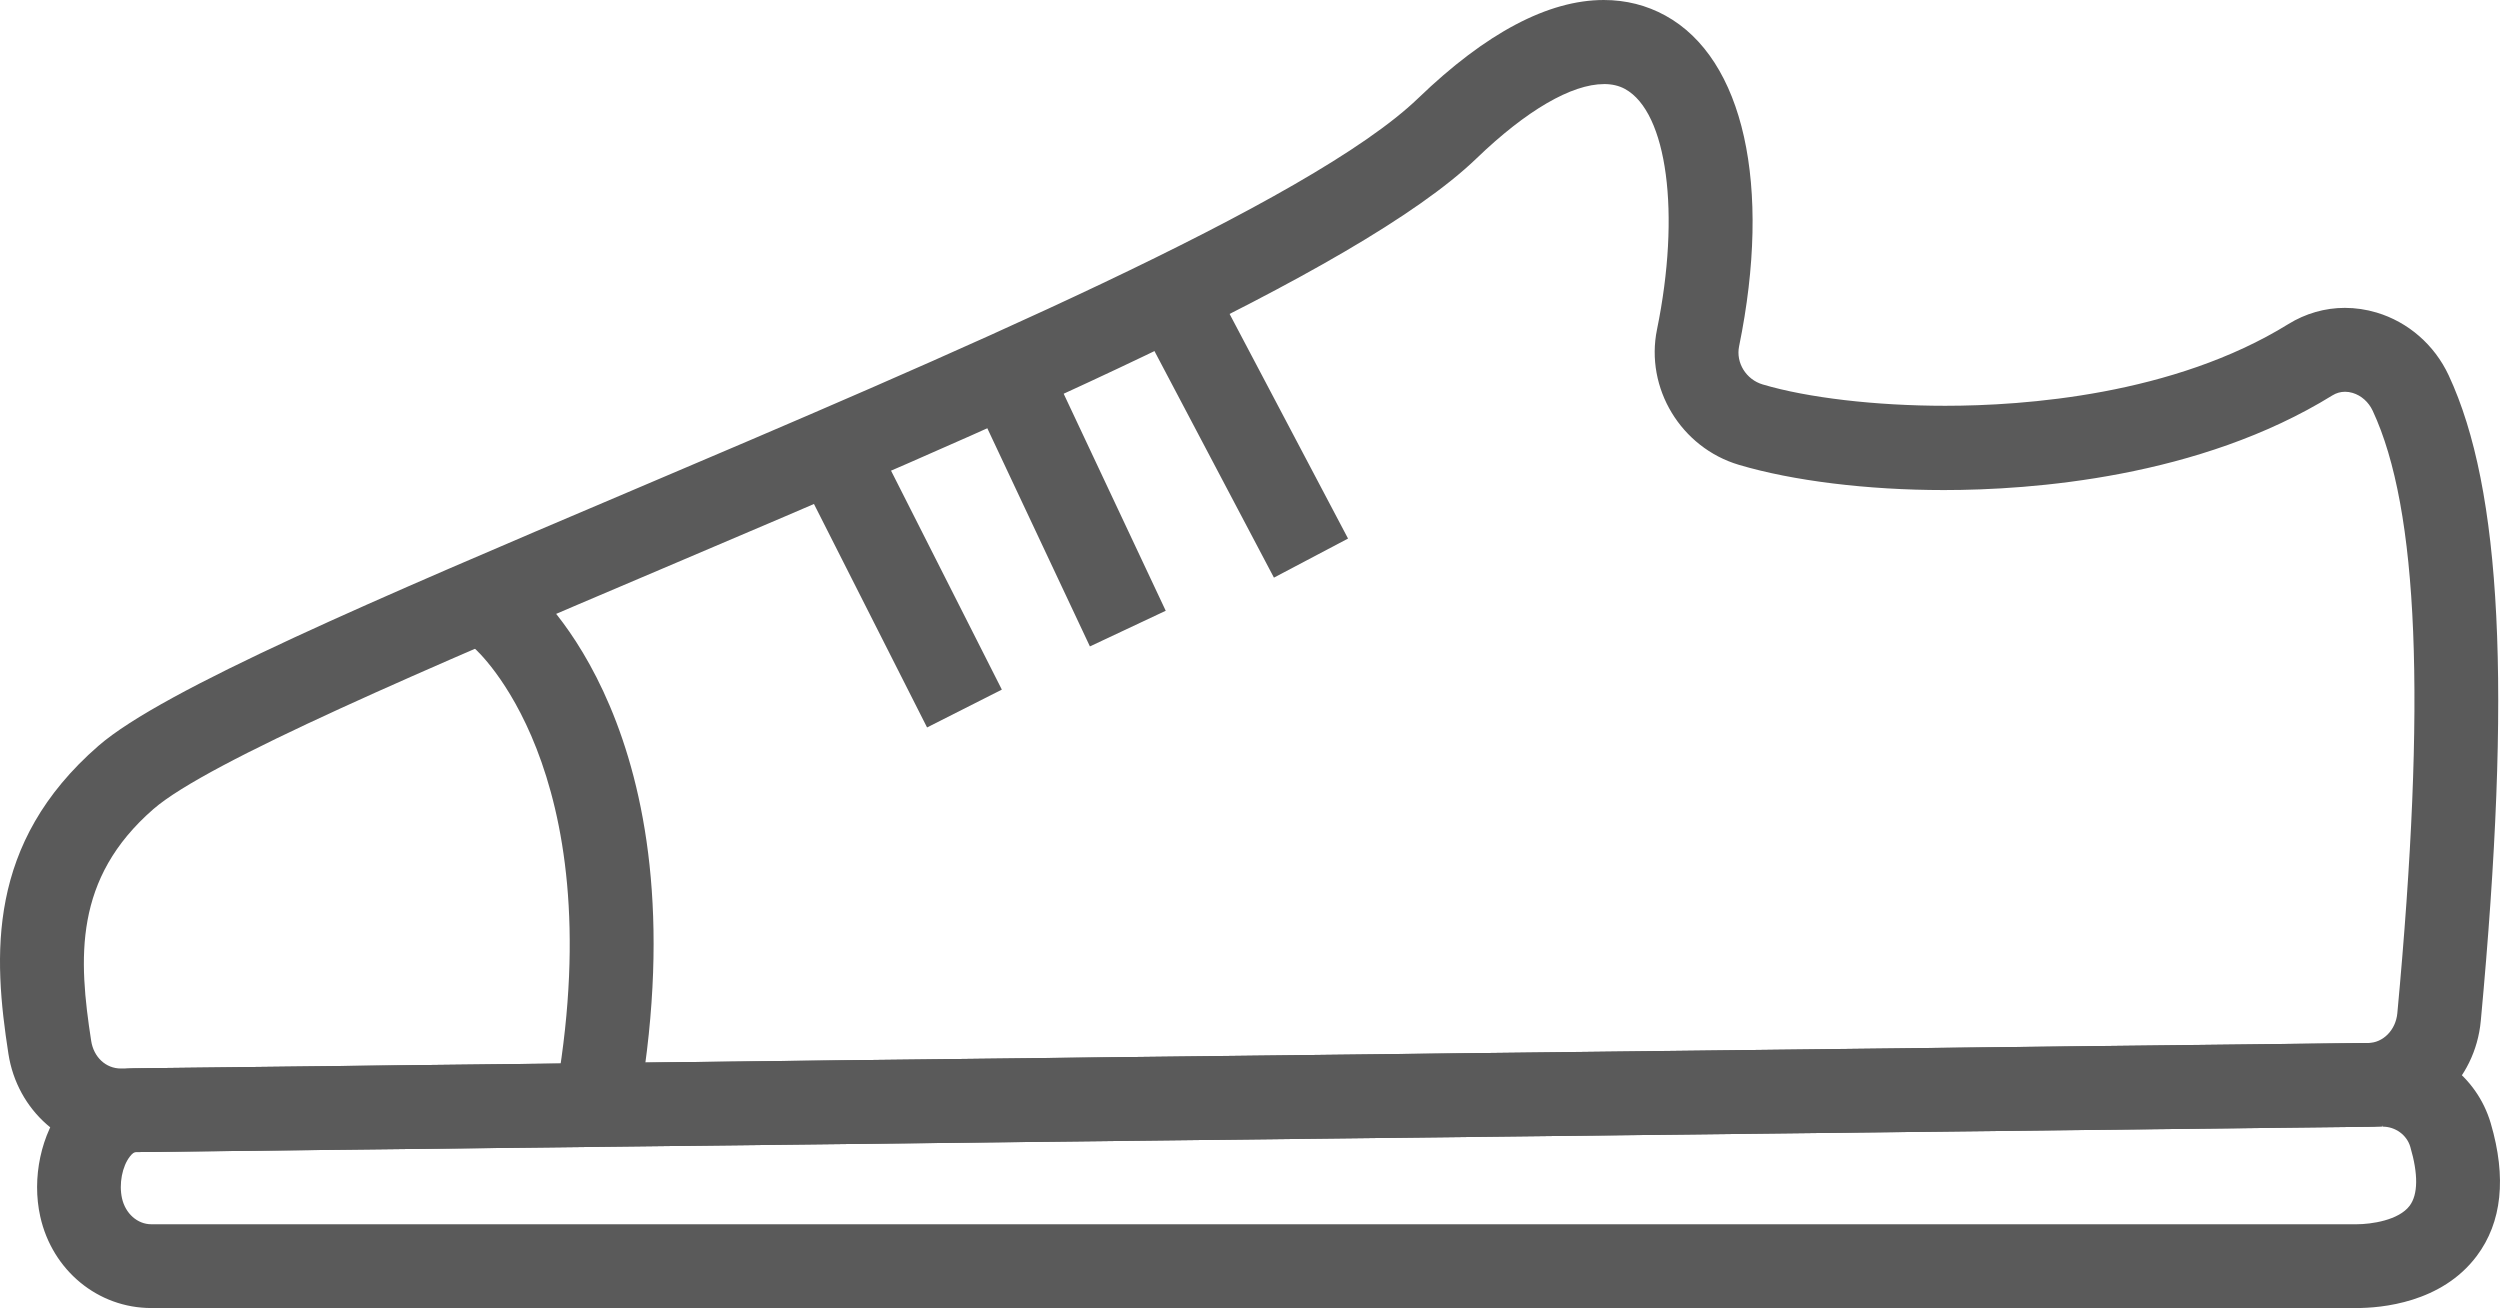
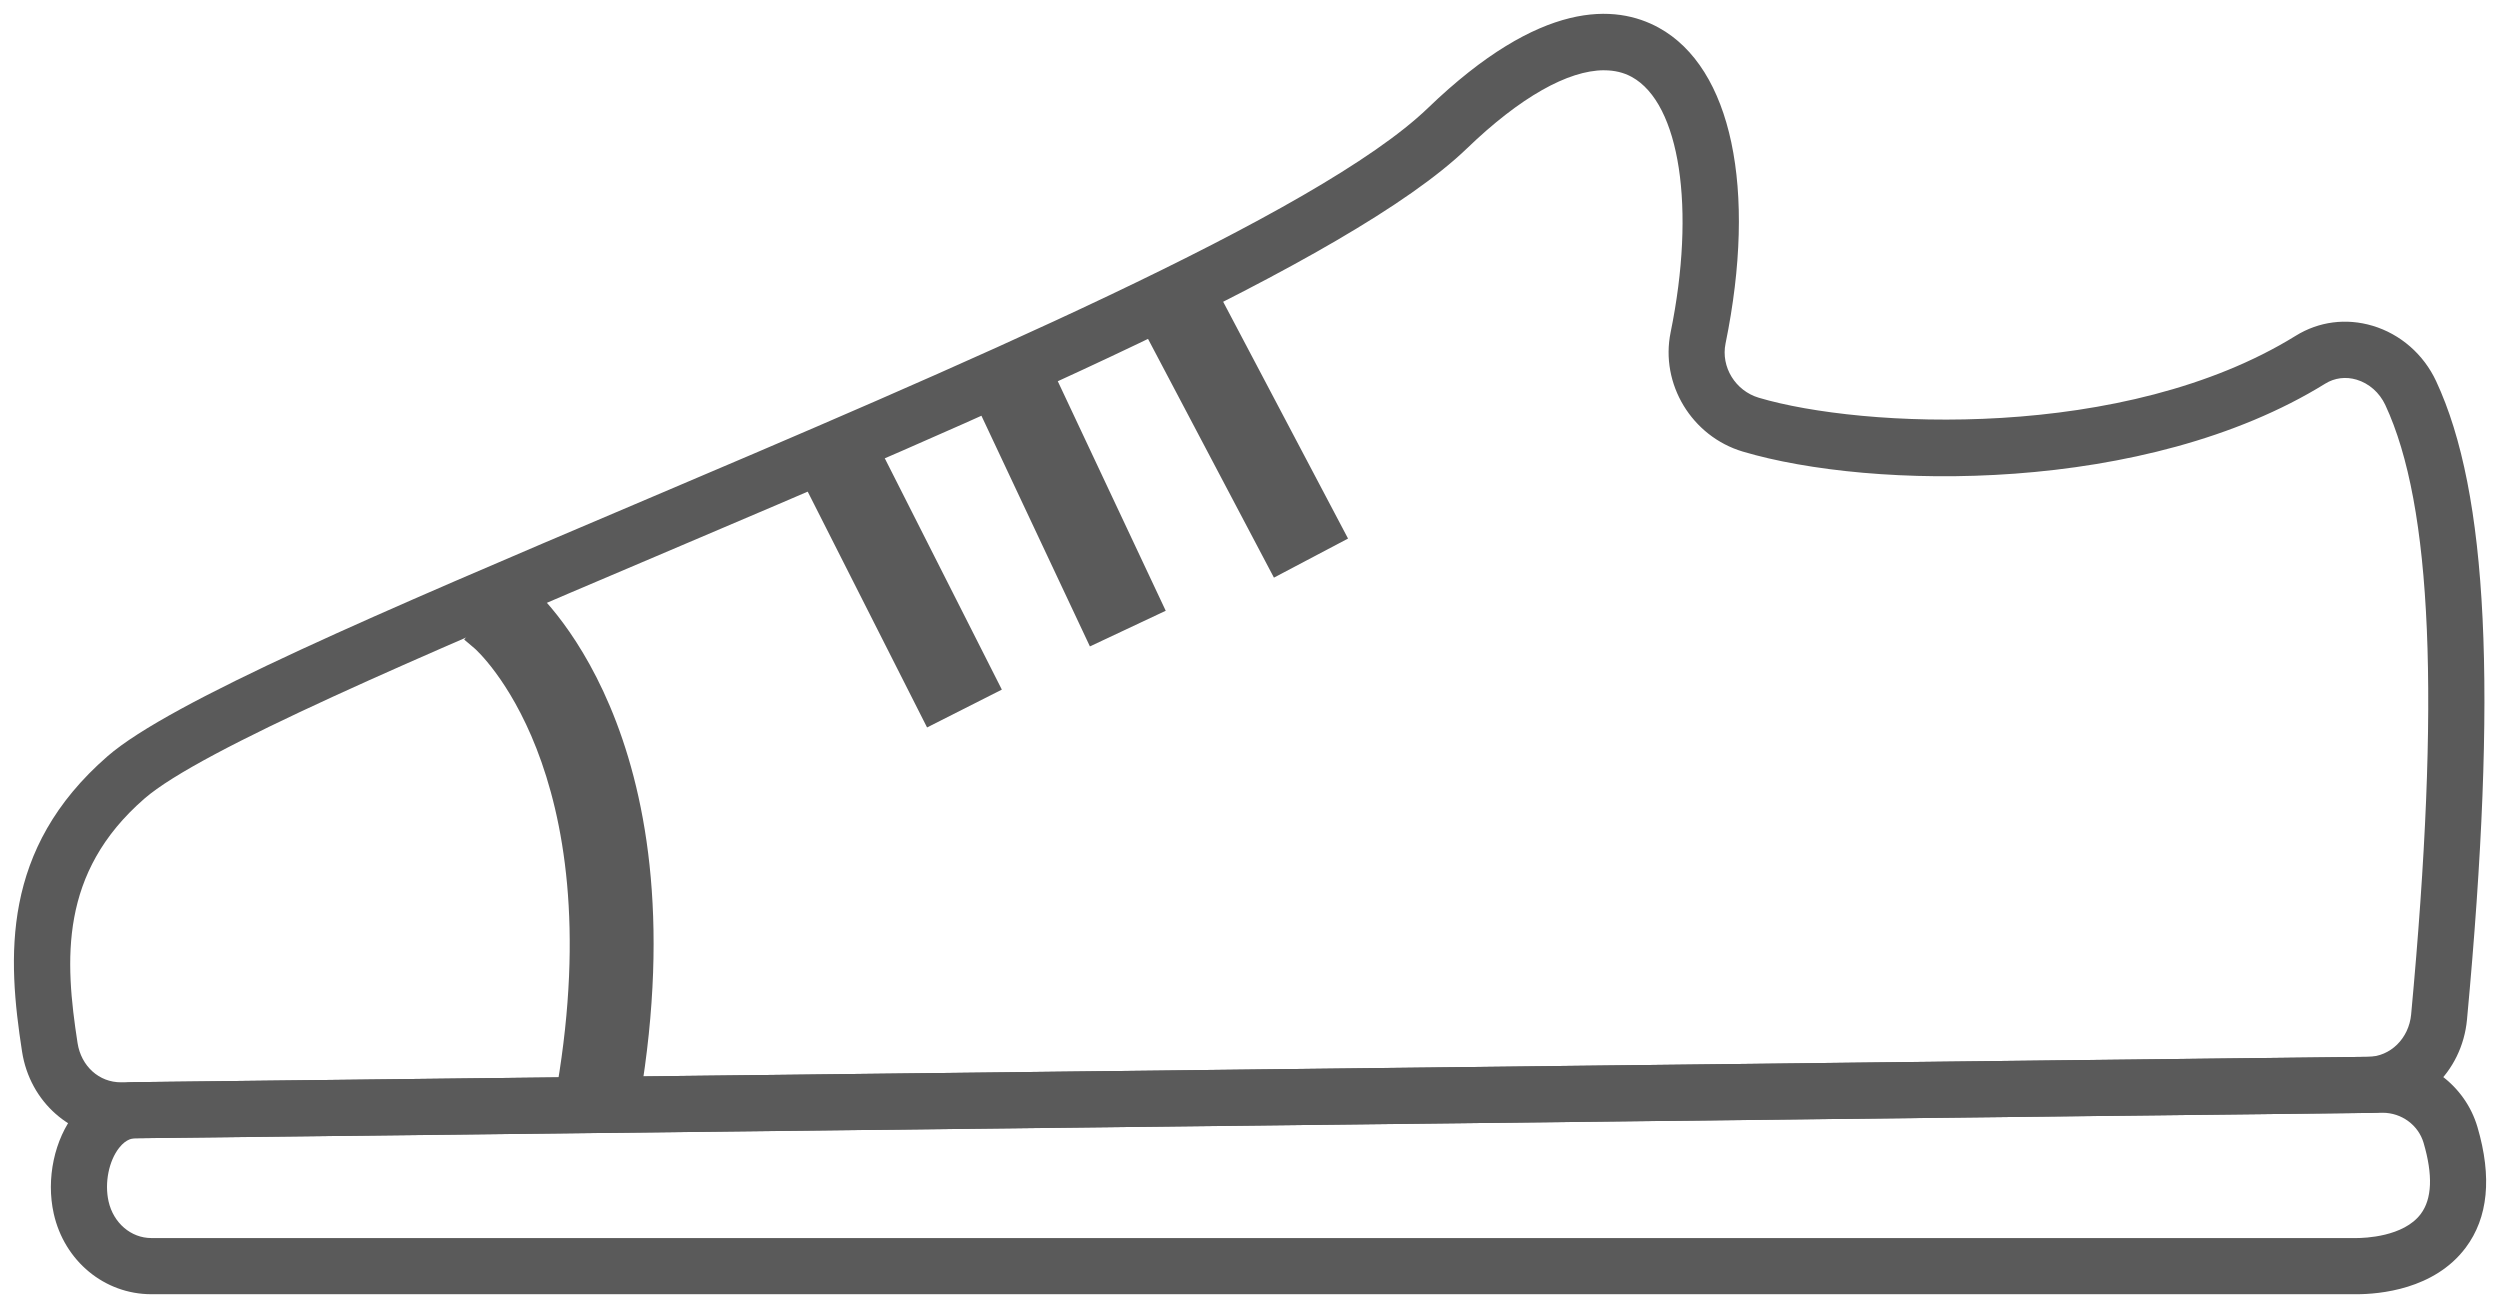
<svg xmlns="http://www.w3.org/2000/svg" id="_レイヤー_2" viewBox="0 0 90.412 47.305">
  <defs>
    <style>.cls-1{fill:#5a5a5a;}</style>
  </defs>
  <g id="design">
-     <path class="cls-1" d="M4.363,41.671c-2.033,0-3.74-1.498-4.059-3.562-.548-3.54-.794-7.612,3.255-11.135,2.333-2.03,10.125-5.34,19.147-9.172,11.568-4.915,24.671-10.48,28.589-14.256,2.442-2.354,4.698-3.546,6.705-3.546.799,0,1.549.189,2.23.564,2.833,1.558,3.854,6.141,2.664,11.959-.122.596.253,1.203.855,1.381,1.623.483,4.089.771,6.599.771,2.851,0,8.254-.384,12.41-2.955.619-.383,1.325-.586,2.044-.586.384,0,.769.057,1.146.169,1.144.342,2.094,1.169,2.608,2.271,1.922,4.121,2.28,11.321,1.161,23.348-.201,2.158-1.94,3.803-4.046,3.827l-81.308.922ZM58.011,3.041c-1.177,0-2.815.955-4.614,2.688-4.321,4.164-17.698,9.847-29.501,14.861-8.425,3.579-16.378,6.957-18.349,8.671-2.887,2.513-2.711,5.4-2.249,8.386.091.585.53.995,1.069.995l81.269-.921c.549-.006,1.006-.47,1.063-1.078,1.052-11.306.769-18.229-.89-21.786-.148-.318-.414-.555-.728-.648-.09-.027-.182-.041-.271-.041-.163,0-.317.044-.457.13-4.816,2.979-10.872,3.425-14.053,3.425-2.764,0-5.466-.333-7.415-.913-2.094-.623-3.394-2.772-2.96-4.894.859-4.199.373-7.856-1.155-8.697-.216-.119-.471-.179-.759-.179Z" />
    <path class="cls-1" d="M4.363,41.171c-1.787,0-3.282-1.313-3.565-3.138-.528-3.408-.768-7.325,3.089-10.682,2.272-1.978,10.031-5.273,19.015-9.089,11.603-4.929,24.755-10.516,28.74-14.356C55.735-.038,58.44.151,59.989,1.002c2.634,1.449,3.56,5.825,2.415,11.421-.173.847.355,1.709,1.202,1.961,3.72,1.106,13.234,1.585,19.415-2.239.839-.52,1.828-.648,2.784-.363,1.006.301,1.844,1.031,2.297,2.003,1.882,4.036,2.226,11.157,1.116,23.09-.177,1.902-1.705,3.352-3.554,3.373l-81.261.921c-.014,0-.028,0-.041,0ZM58.011,2.541c-1.303,0-3.044.98-4.961,2.828-4.255,4.101-17.59,9.765-29.355,14.763-8.458,3.592-16.446,6.986-18.475,8.752-3.077,2.678-2.88,5.835-2.415,8.839.129.83.776,1.425,1.577,1.418l81.261-.921c.806-.009,1.474-.667,1.555-1.531,1.061-11.398.764-18.403-.934-22.043-.209-.447-.587-.781-1.038-.916-.392-.117-.795-.066-1.134.144-6.495,4.019-16.408,3.843-21.062,2.458h0c-1.847-.55-2.995-2.445-2.612-4.314.916-4.479.339-8.276-1.404-9.235-.294-.162-.629-.241-1-.241Z" />
    <rect class="cls-1" x="32.109" y="16.609" width="1" height="9.057" transform="translate(-6.03 16.994) rotate(-26.831)" />
    <line class="cls-1" x1="30.565" y1="17.097" x2="34.653" y2="25.179" />
    <rect class="cls-1" x="31.093" y="16.109" width="3.031" height="10.057" transform="translate(-6.031 17.003) rotate(-26.845)" />
-     <rect class="cls-1" x="31.593" y="16.609" width="2.031" height="9.057" transform="translate(-6.03 16.994) rotate(-26.831)" />
    <rect class="cls-1" x="38.085" y="13.376" width="1" height="9.349" transform="translate(-4.013 18.15) rotate(-25.204)" />
-     <line class="cls-1" x1="36.595" y1="13.821" x2="40.576" y2="22.28" />
    <rect class="cls-1" x="37.07" y="12.876" width="3.03" height="10.349" transform="translate(-4.013 18.136) rotate(-25.186)" />
-     <rect class="cls-1" x="37.57" y="13.376" width="2.03" height="9.349" transform="translate(-4.013 18.149) rotate(-25.203)" />
    <rect class="cls-1" x="44.348" y="10.327" width="1" height="9.991" transform="translate(-1.968 22.697) rotate(-27.814)" />
    <line class="cls-1" x1="42.517" y1="10.904" x2="47.179" y2="19.741" />
    <rect class="cls-1" x="43.333" y="9.827" width="3.03" height="10.991" transform="translate(-1.969 22.69) rotate(-27.806)" />
    <rect class="cls-1" x="43.833" y="10.327" width="2.03" height="9.991" transform="translate(-1.968 22.697) rotate(-27.814)" />
    <path class="cls-1" d="M20.063,39.79l.083-.493c1.947-11.507-2.934-15.807-2.984-15.849l-.375-.318.31-.383,1.608-1.955.386.318c.258.213,6.3,5.36,4.043,18.693l-.083.493-2.988-.506Z" />
    <path class="cls-1" d="M22.642,39.719l-2.002-.339c2.015-11.906-3.104-16.273-3.156-16.316l1.29-1.568c.249.205,6.077,5.17,3.868,18.223Z" />
-     <path class="cls-1" d="M5.473,47.305c-1.929,0-3.58-1.358-4.016-3.303-.315-1.403.027-2.999.87-4.064.656-.83,1.563-1.292,2.552-1.303,0,0,81.245-.921,81.246-.921,1.865,0,3.449,1.196,3.952,2.908.577,1.966.407,3.581-.505,4.799-1.273,1.701-3.464,1.884-4.347,1.884H5.473ZM86.157,40.744l-81.244.921c-.059,0-.13.052-.21.153-.285.36-.407,1-.29,1.521.124.551.559.936,1.059.936h79.752c.527,0,1.525-.141,1.921-.67.305-.407.313-1.143.023-2.13-.126-.43-.538-.73-1-.73l-.018-.5.006.5Z" />
    <path class="cls-1" d="M85.225,46.805H5.473c-1.693,0-3.144-1.197-3.529-2.912-.283-1.262.021-2.692.775-3.645.561-.708,1.33-1.104,2.166-1.113l81.244-.921c1.597-.042,3.024,1.03,3.469,2.549.53,1.807.387,3.273-.426,4.358-1.138,1.52-3.139,1.684-3.947,1.684ZM86.169,40.244h-.018l-81.244.921c-.081,0-.328.004-.596.343-.376.476-.535,1.273-.385,1.94h0c.175.781.811,1.326,1.547,1.326h79.752c.279,0,1.701-.042,2.321-.871.409-.545.443-1.41.103-2.57-.189-.644-.796-1.09-1.48-1.09Z" />
  </g>
</svg>